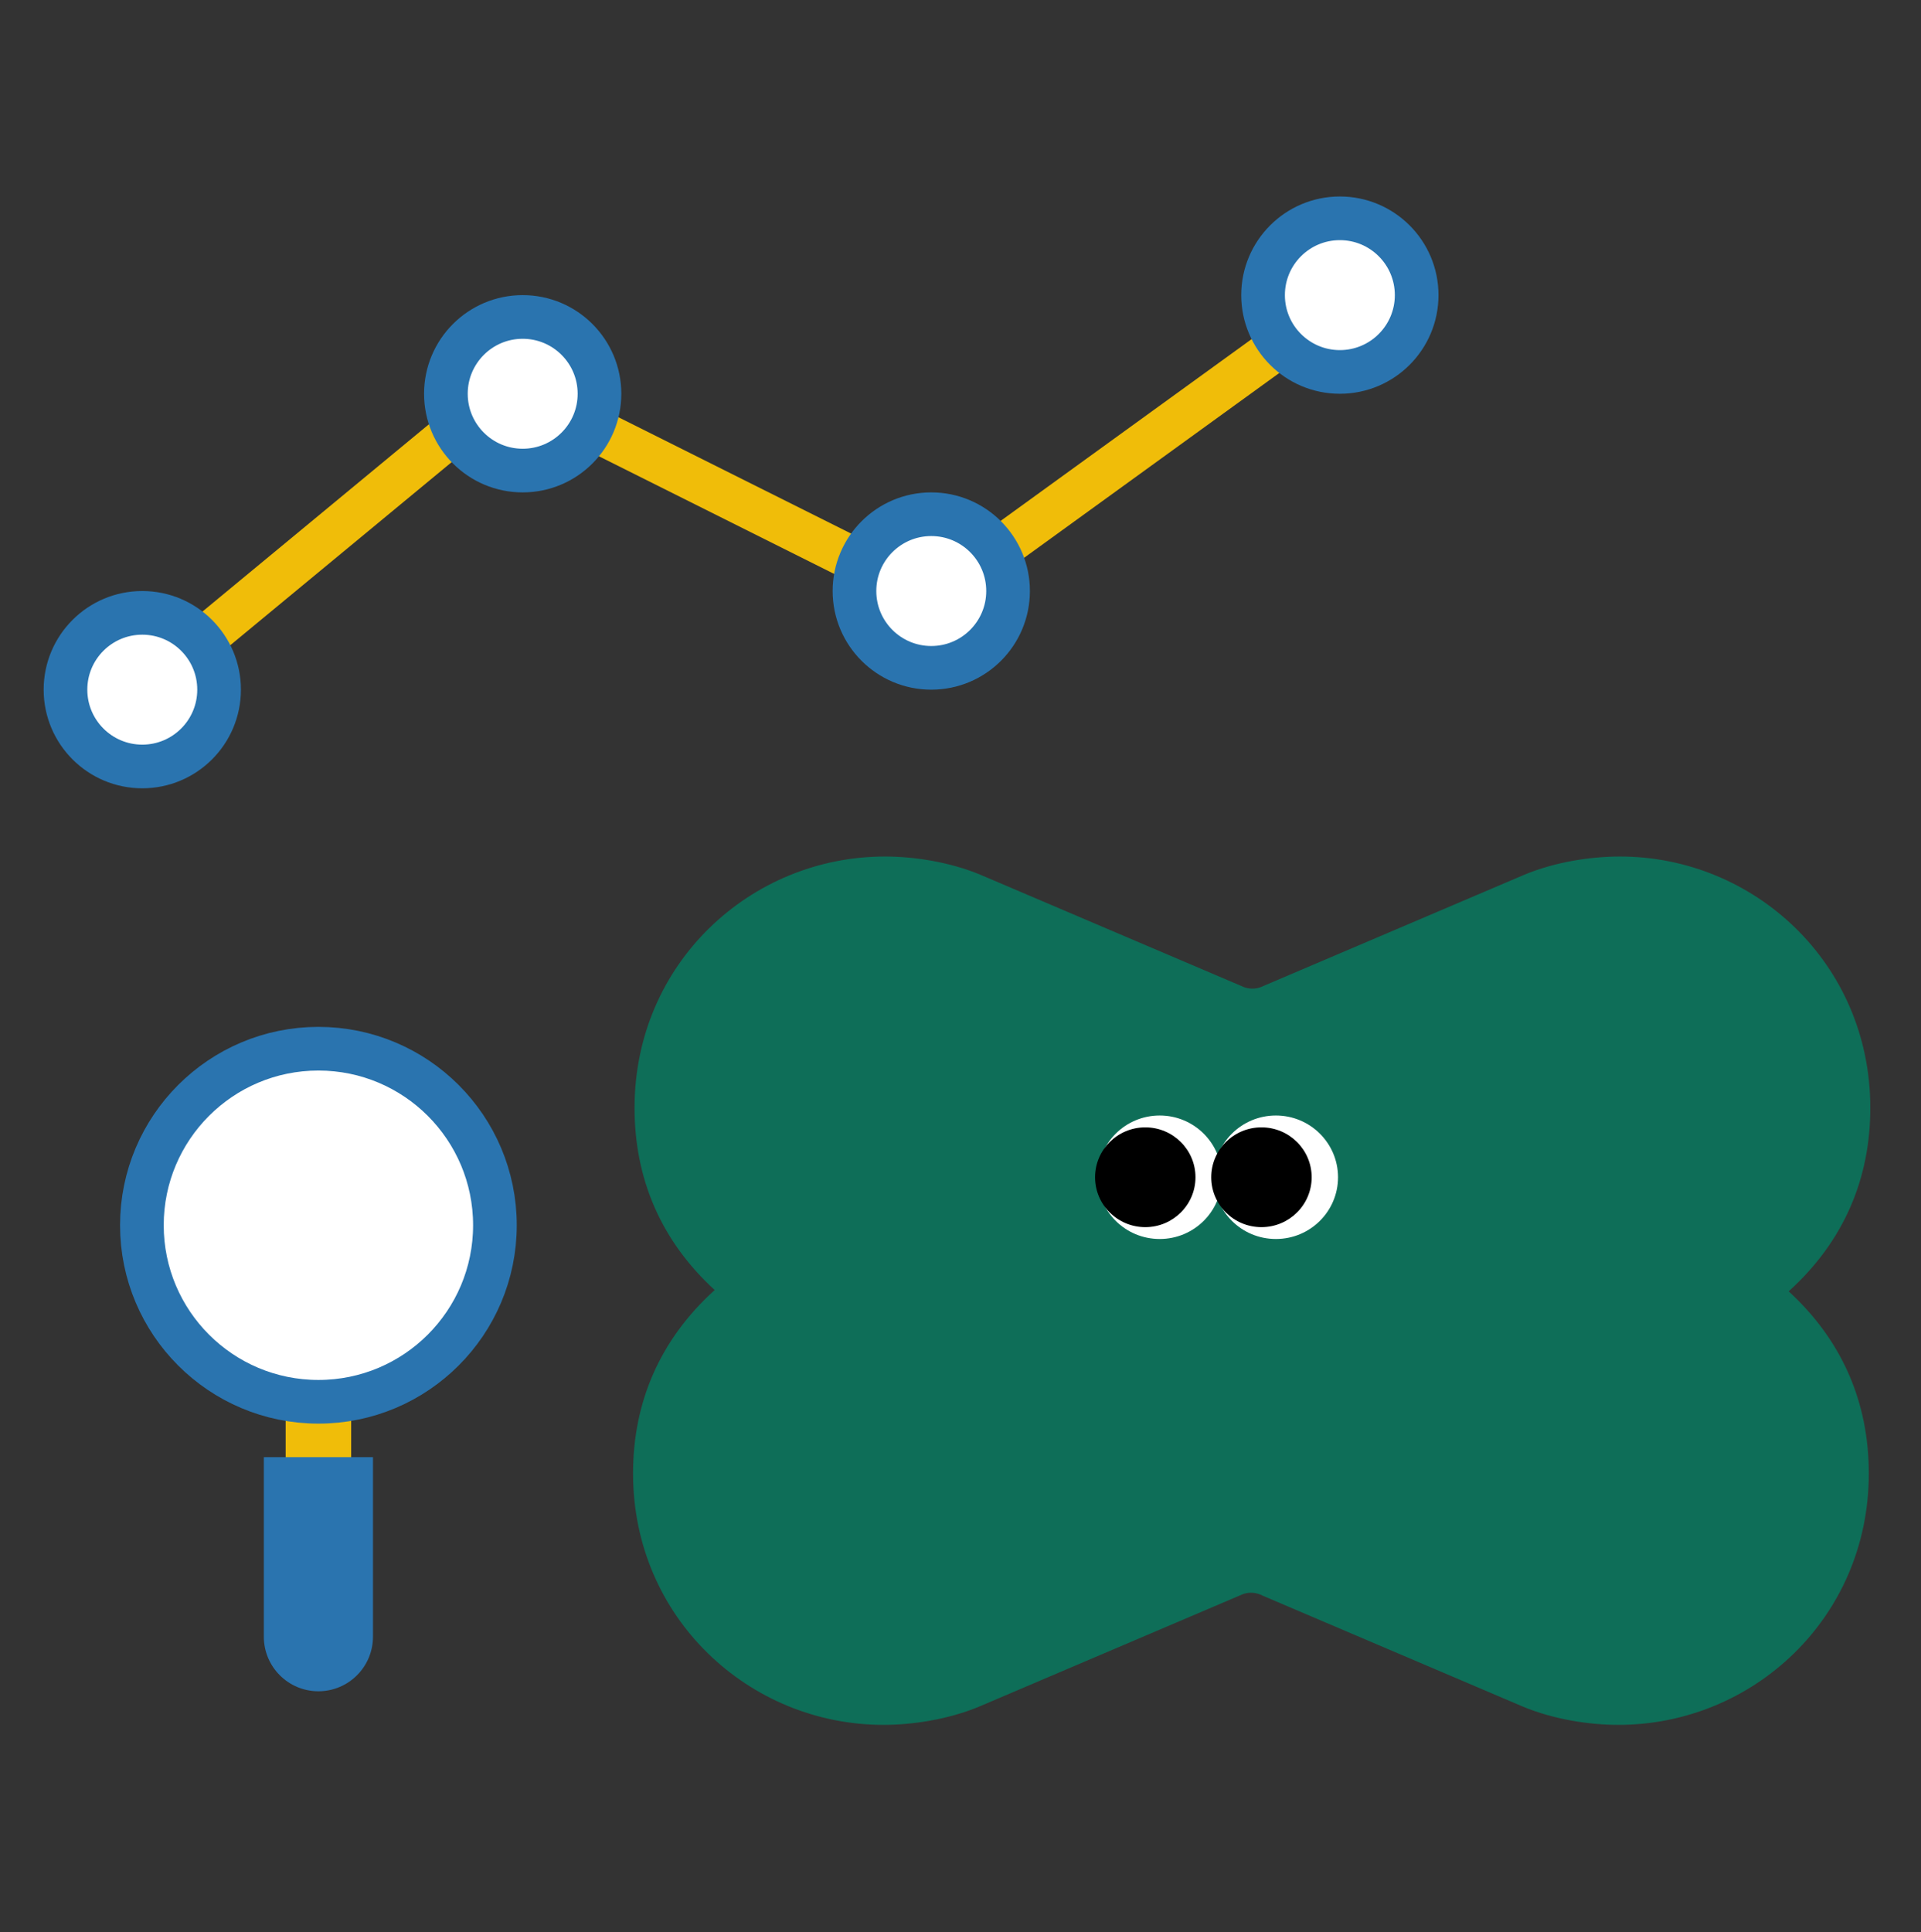
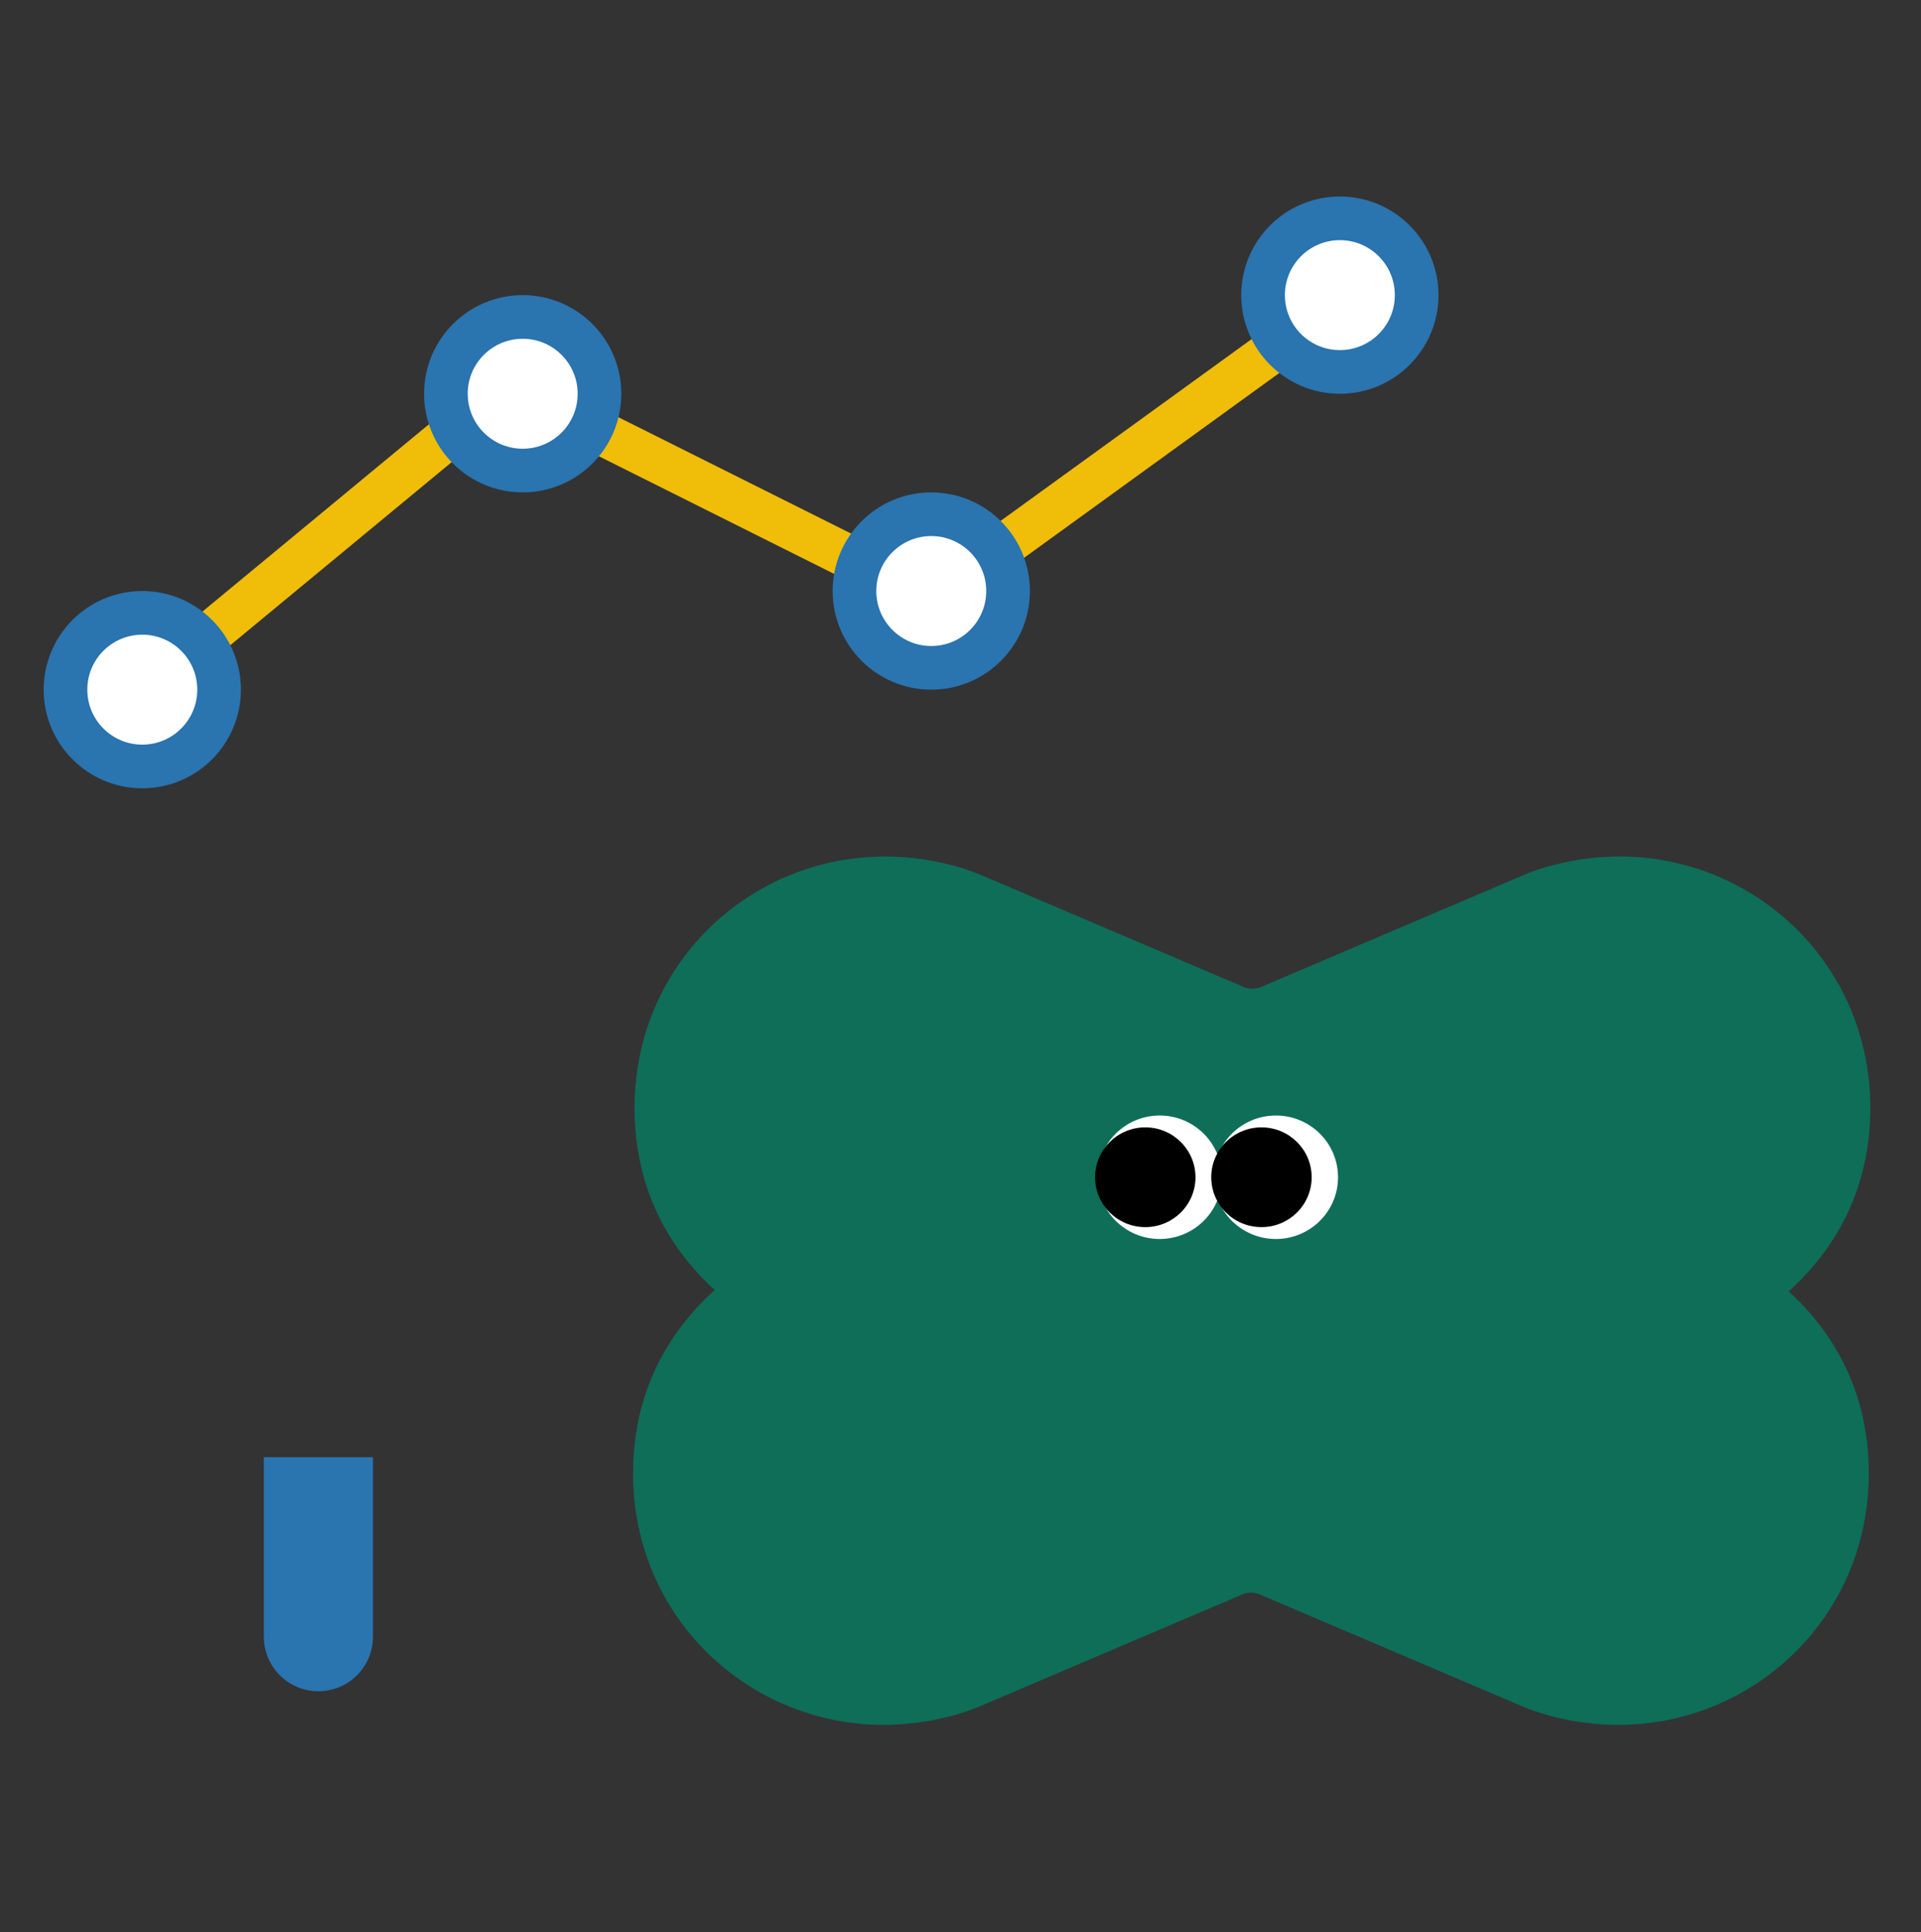
<svg xmlns="http://www.w3.org/2000/svg" width="176" height="177" viewBox="0 0 176 177" fill="none">
  <rect x="0" y="0" width="176" height="177" fill="#333333" stroke="none" />
  <g clip-path="url(#clip0_243_4187)">
    <path d="M163.878 118.296C168.91 113.738 171.356 108.007 171.356 101.49C171.356 88.255 160.711 78.463 148.415 78.463C145.768 78.463 142.498 78.95 139.658 80.132L115.751 90.323C114.665 90.871 113.728 90.323 113.728 90.323L89.82 80.132C86.98 78.95 83.724 78.463 81.078 78.463C68.767 78.463 58.137 88.255 58.137 101.49C58.137 107.951 60.534 113.639 65.478 118.177C60.446 122.735 58 128.466 58 134.984C58 148.219 68.645 158.011 80.941 158.011C83.588 158.011 86.858 157.524 89.698 156.342L113.605 146.151C114.691 145.603 115.628 146.151 115.628 146.151L139.535 156.342C142.375 157.524 145.632 158.011 148.277 158.011C160.588 158.011 171.218 148.219 171.218 134.984C171.218 128.523 168.82 122.835 163.877 118.297L163.878 118.296Z" fill="#0E6E58" />
    <path d="M106.251 113.502C109.396 113.502 111.945 110.97 111.945 107.846C111.945 104.722 109.396 102.189 106.251 102.189C103.107 102.189 100.558 104.722 100.558 107.846C100.558 110.97 103.107 113.502 106.251 113.502Z" fill="white" />
    <path d="M104.929 112.416C107.47 112.416 109.529 110.37 109.529 107.846C109.529 105.322 107.47 103.275 104.929 103.275C102.388 103.275 100.329 105.322 100.329 107.846C100.329 110.37 102.388 112.416 104.929 112.416Z" fill="black" />
    <path d="M116.895 113.502C120.04 113.502 122.589 110.97 122.589 107.846C122.589 104.722 120.04 102.189 116.895 102.189C113.751 102.189 111.202 104.722 111.202 107.846C111.202 110.97 113.751 113.502 116.895 113.502Z" fill="white" />
    <path d="M115.573 112.416C118.114 112.416 120.173 110.37 120.173 107.846C120.173 105.322 118.114 103.275 115.573 103.275C113.032 103.275 110.973 105.322 110.973 107.846C110.973 110.37 113.032 112.416 115.573 112.416Z" fill="black" />
  </g>
-   <path d="M32.172 125.703V122.703H26.172V125.703H32.172ZM26.172 142.529C26.172 144.186 27.515 145.529 29.172 145.529C30.829 145.529 32.172 144.186 32.172 142.529H26.172ZM26.172 125.703V142.529H32.172V125.703H26.172Z" fill="#F0BD09" />
  <path d="M34.172 138.49V133.49H24.172V138.49H34.172ZM24.172 149.932C24.172 152.693 26.41 154.932 29.172 154.932C31.933 154.932 34.172 152.693 34.172 149.932H24.172ZM24.172 138.49V149.932H34.172V138.49H24.172Z" fill="#2A74AF" />
-   <circle cx="29.172" cy="112.242" r="16.172" fill="white" stroke="#2A74AF" stroke-width="4" />
  <path d="M13.036 63.178L46.597 35.426L85.322 54.788L122.756 27.681" stroke="#F0BD09" stroke-width="4" stroke-linecap="round" />
  <circle cx="47.888" cy="36.071" r="7.036" fill="white" stroke="#2A74AF" stroke-width="4" />
  <circle cx="13.036" cy="63.178" r="7.036" fill="white" stroke="#2A74AF" stroke-width="4" />
  <circle cx="85.322" cy="54.143" r="7.036" fill="white" stroke="#2A74AF" stroke-width="4" />
  <circle cx="122.757" cy="27.036" r="7.036" fill="white" stroke="#2A74AF" stroke-width="4" />
  <defs>
    <clipPath id="clip0_243_4187">
      <rect width="113.356" height="79.548" fill="white" transform="translate(58 78.463)" />
    </clipPath>
  </defs>
</svg>